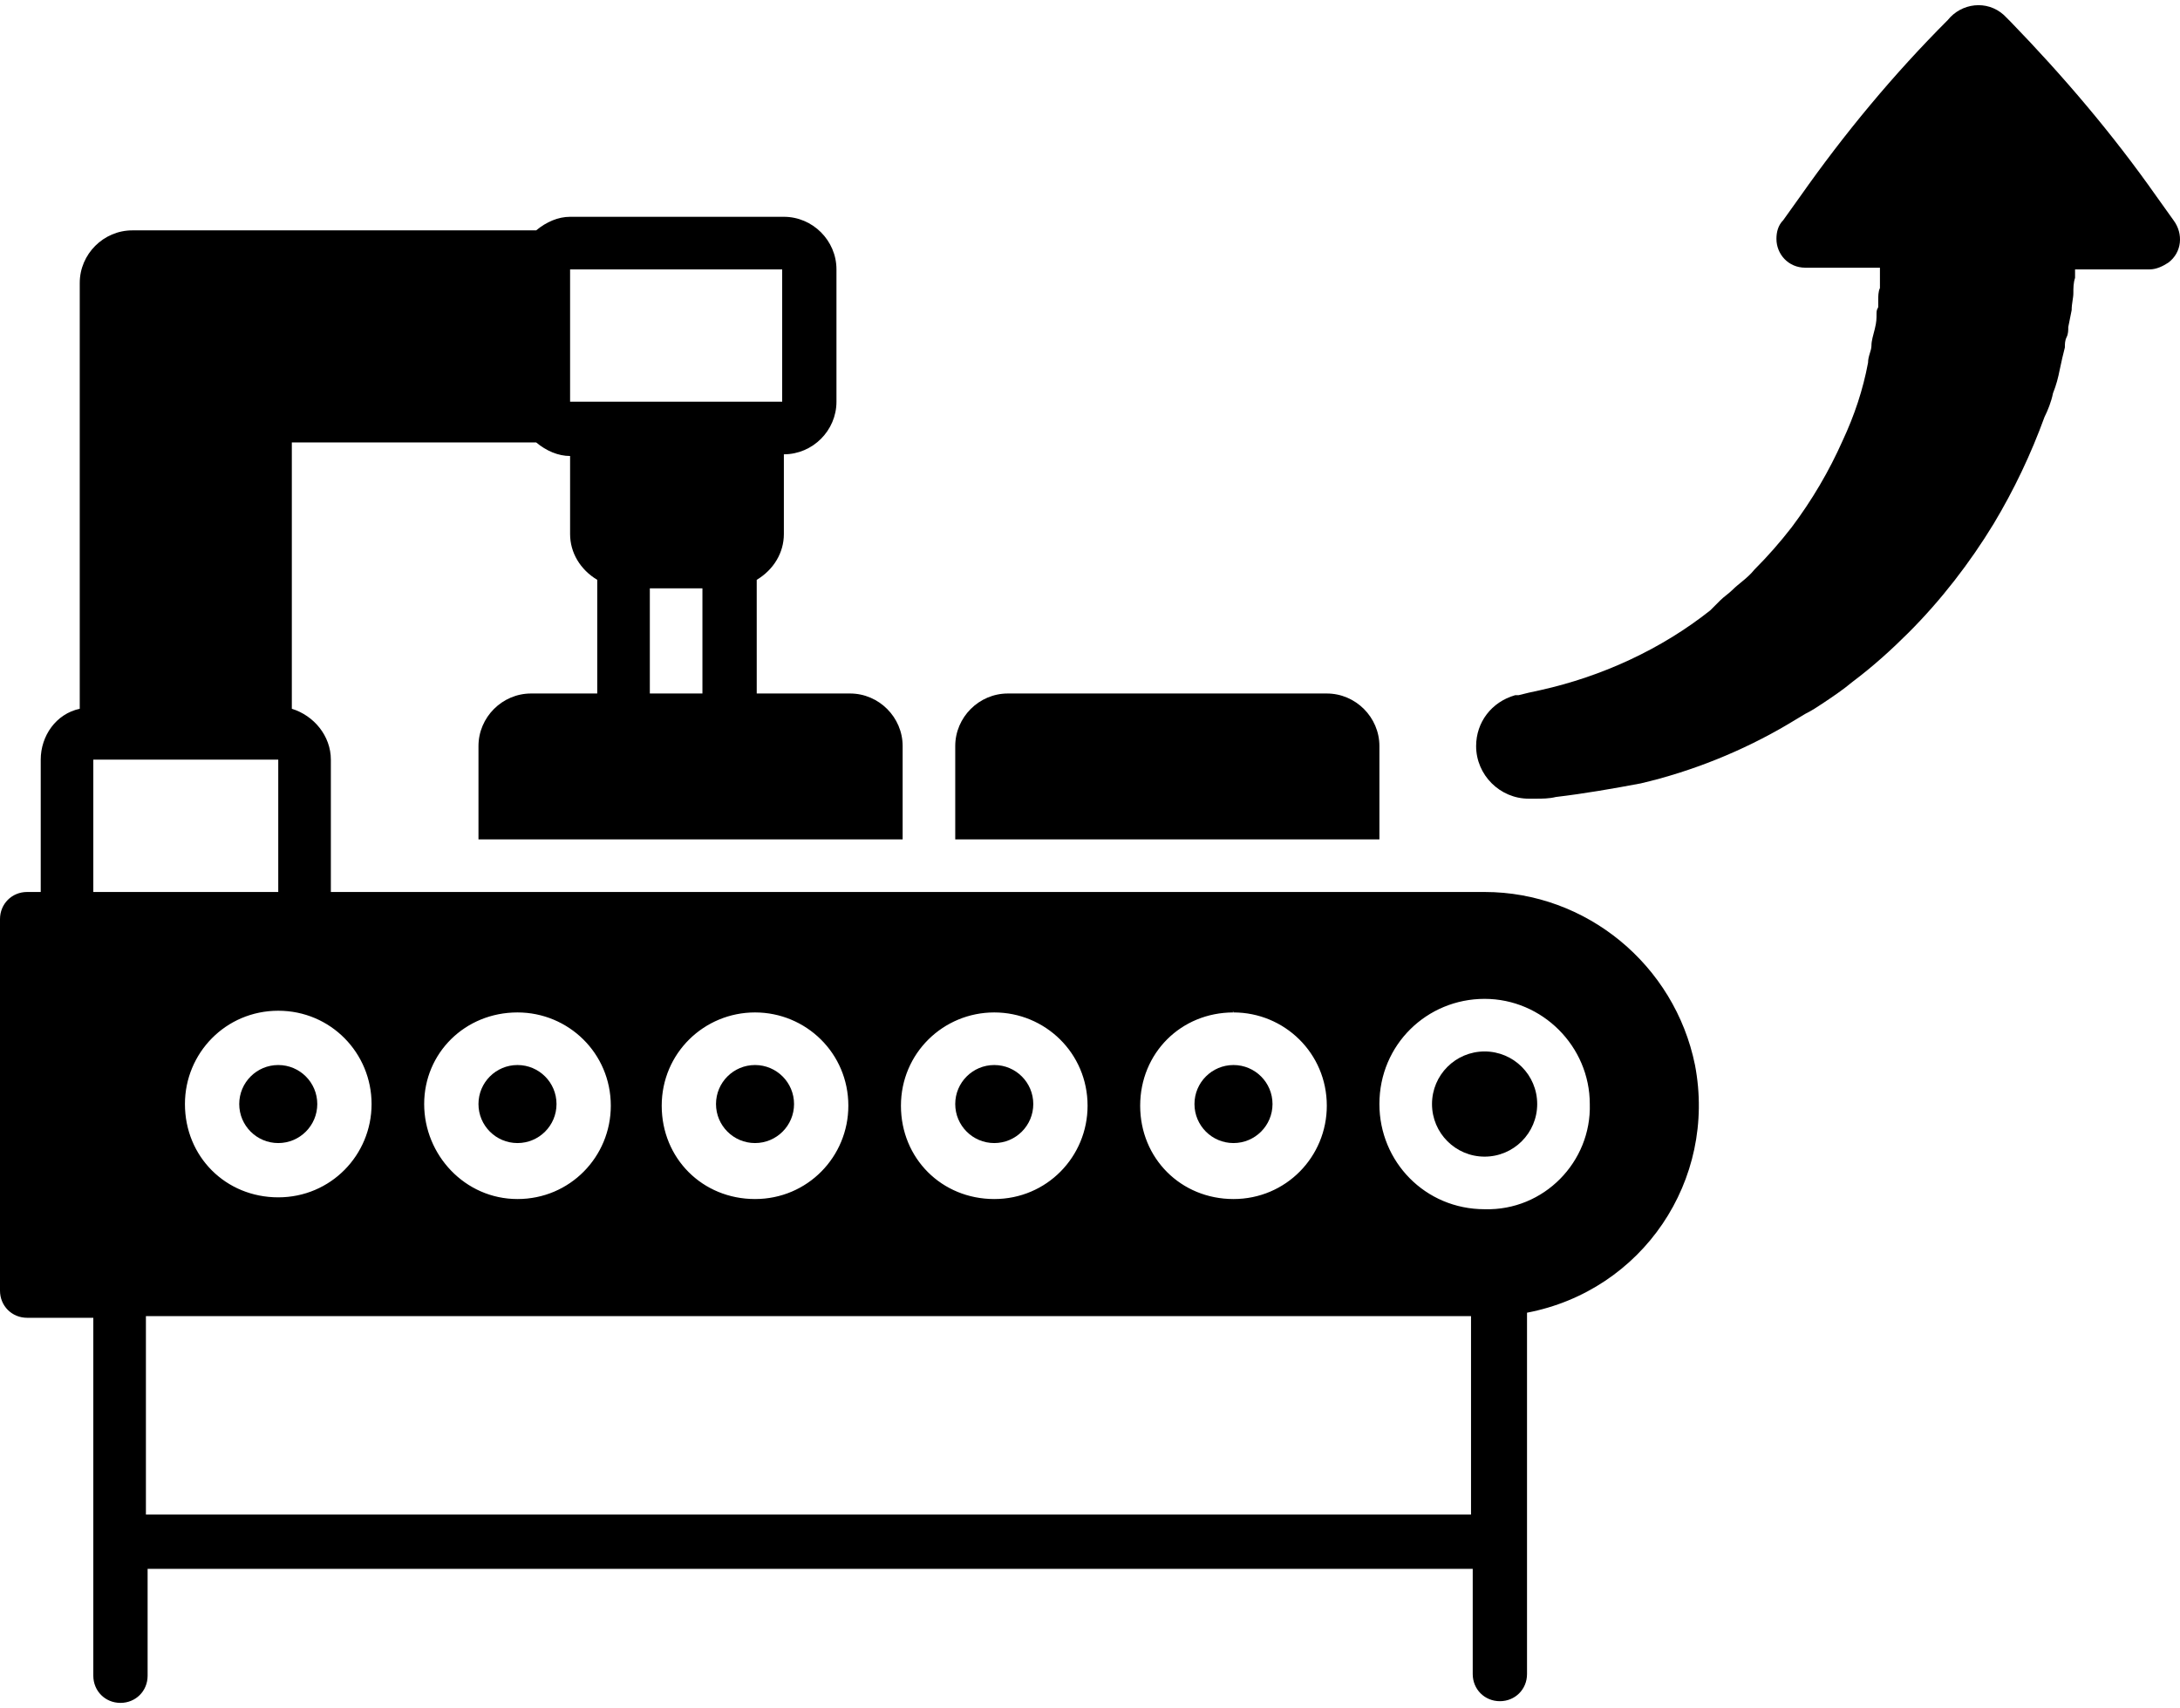
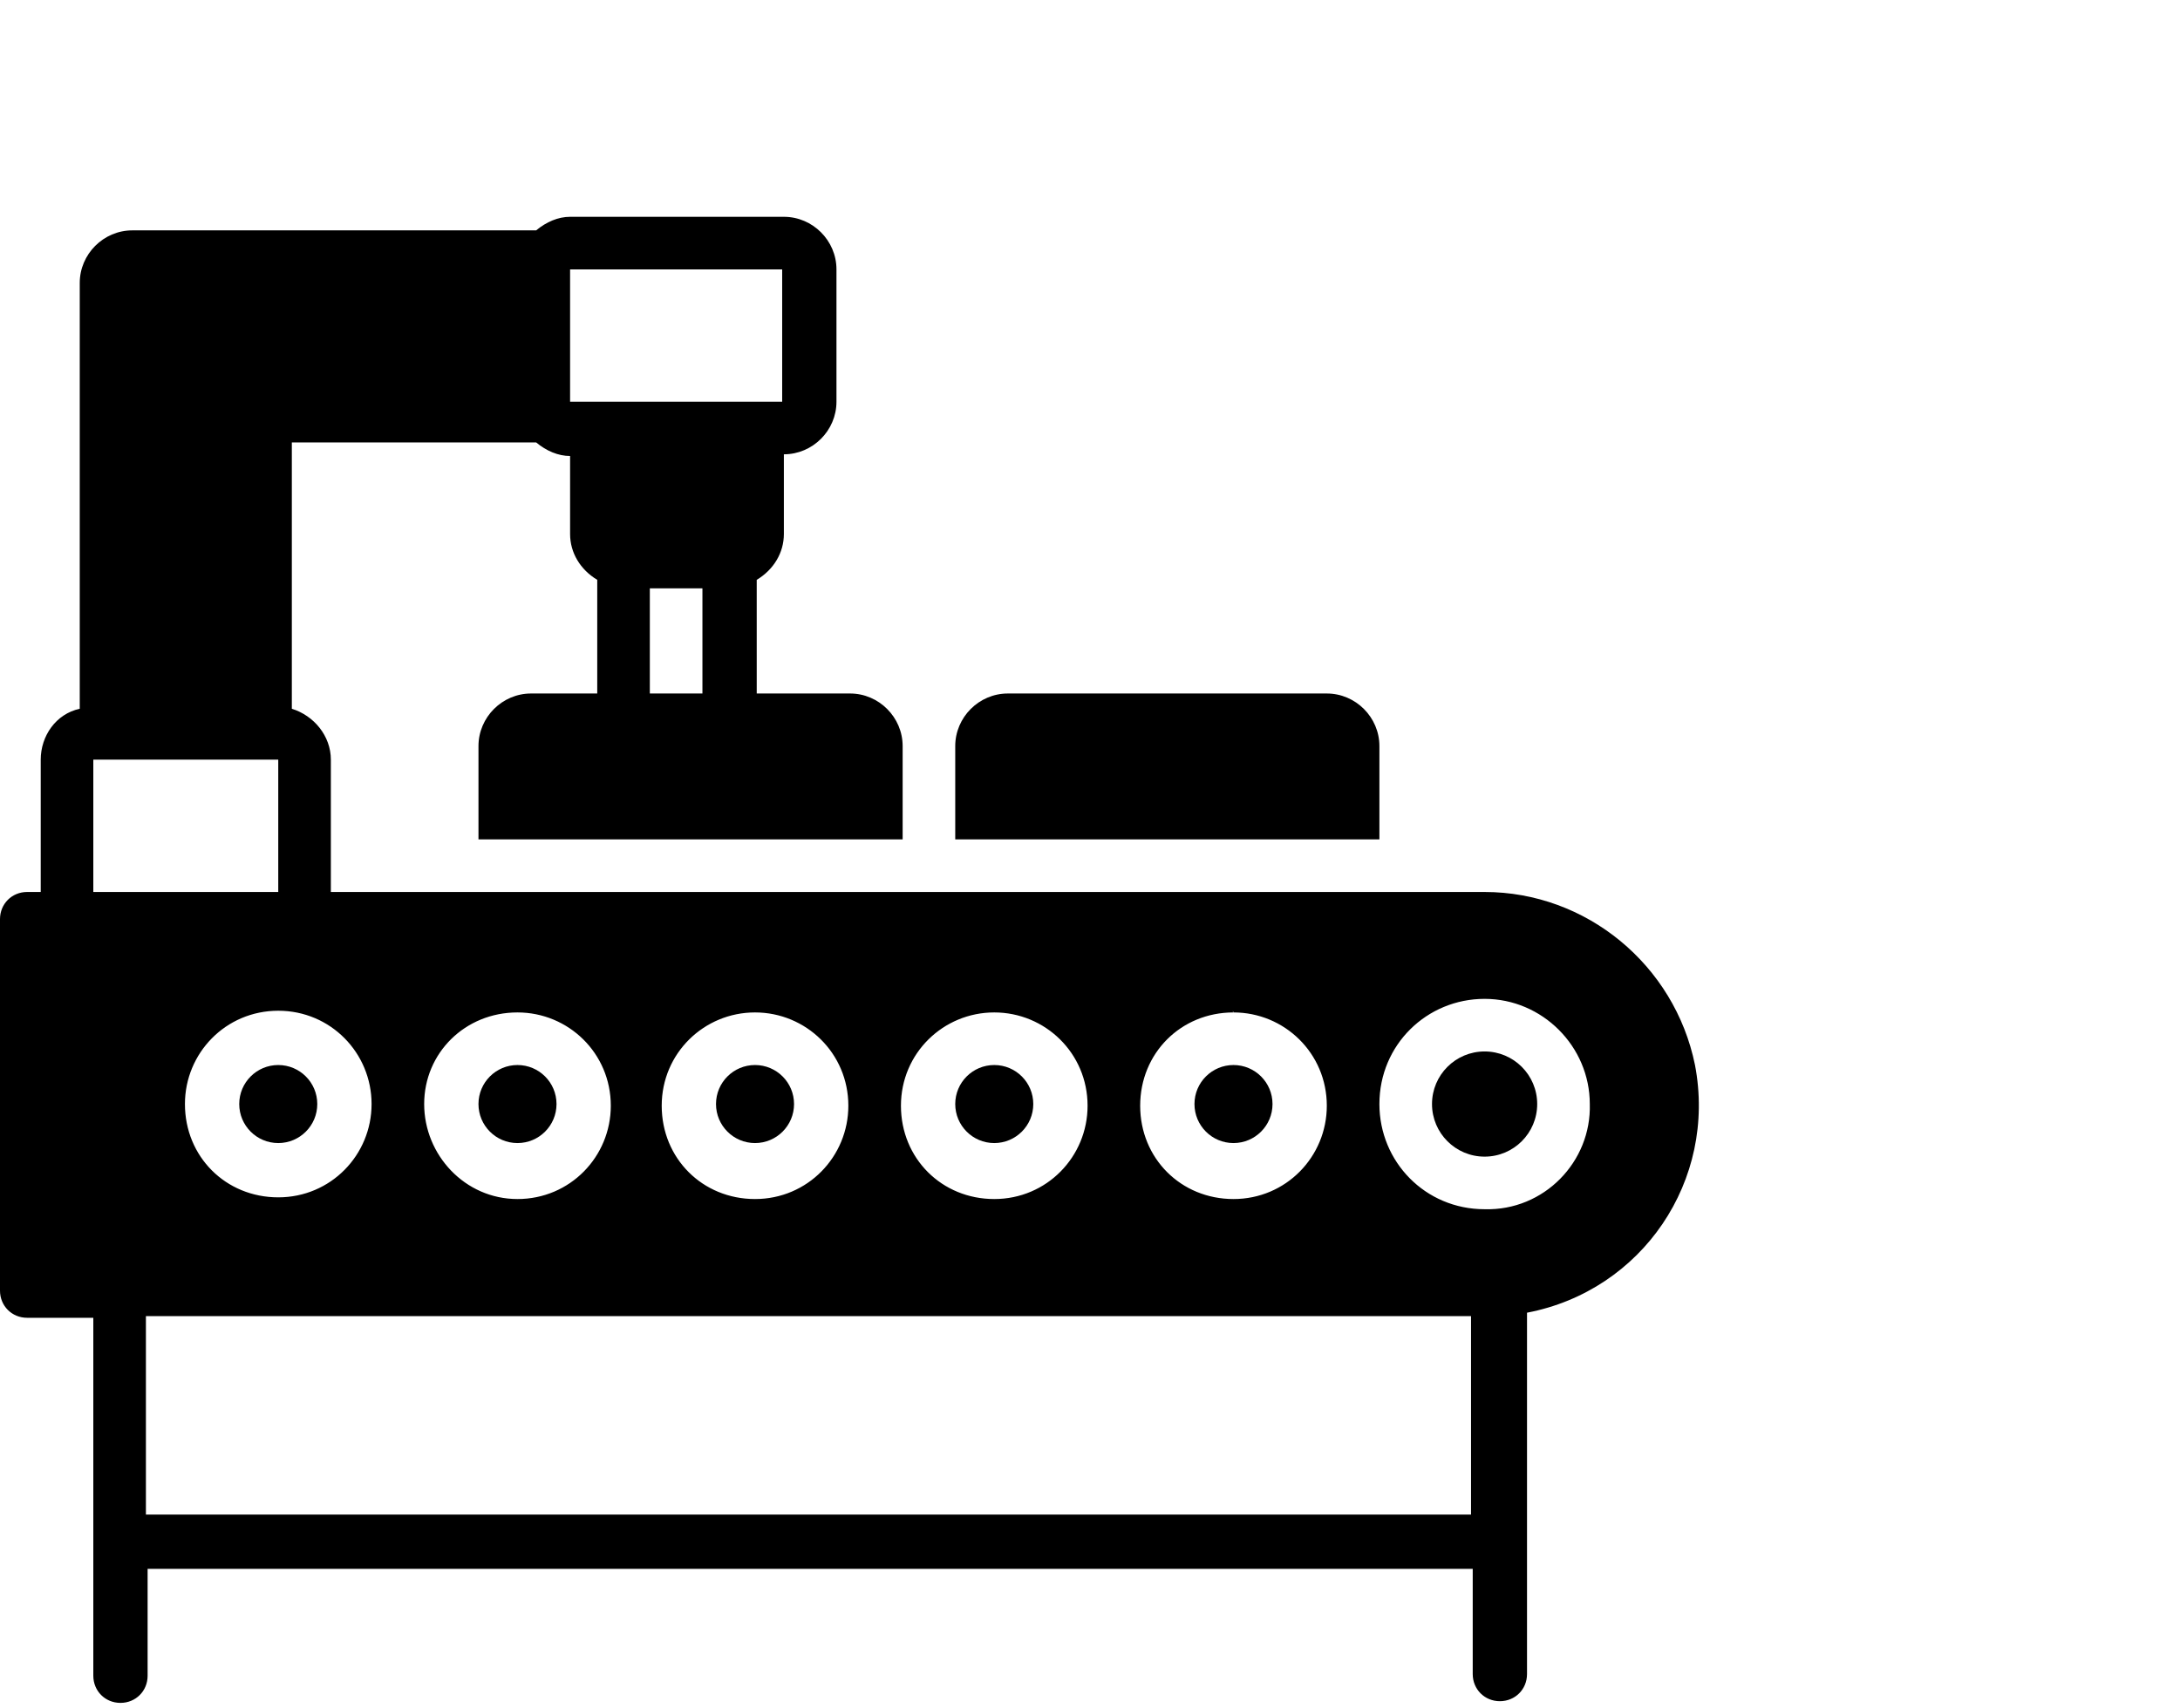
<svg xmlns="http://www.w3.org/2000/svg" version="1.1" id="Layer_1" x="0px" y="0px" width="85.5px" height="67px" viewBox="0 188.792 595.677 463.96" enable-background="new 0 188.792 595.677 463.96" xml:space="preserve">
  <title>increase-production</title>
  <path d="M275.387,376.902c-7.882,0-14.372,6.491-14.372,14.372l0,0l0,0v25.499h115.903v-25.499c0-7.882-6.491-14.372-14.372-14.372  C362.082,376.902,275.387,376.902,275.387,376.902z" />
  <path d="M405.662,431.145H90.405v-36.162c0-6.49-4.636-12.054-10.663-13.908v-72.787h66.761c2.781,2.318,6.026,3.708,9.272,3.708  v21.326c0,5.1,2.781,9.736,7.417,12.518v31.062h-18.08c-7.882,0-14.372,6.491-14.372,14.372l0,0l0,0v25.499h115.903v-25.499  c0-7.882-6.491-14.372-14.372-14.372l0,0h-25.499V345.84c4.636-2.782,7.418-7.418,7.418-12.518v-21.79  c7.882,0,14.372-6.491,14.372-14.372l0,0v-36.162c0-7.881-6.491-14.372-14.372-14.372h-58.415c-3.246,0-6.491,1.391-9.272,3.709  H36.162c-7.882,0-14.372,6.491-14.372,14.372l0,0l0,0v116.367c-6.491,1.391-10.663,7.418-10.663,13.908v36.162H7.418  c-4.173,0-7.418,3.245-7.418,7.418l0,0v101.531c0,4.173,3.245,7.418,7.418,7.418h18.08v97.822c0,4.173,3.246,7.418,7.418,7.418  c4.173,0,7.418-3.245,7.418-7.418v-29.207h362.082v28.743c0,4.173,3.246,7.418,7.418,7.418c4.173,0,7.418-3.245,7.418-7.418v-98.749  c31.525-6.027,51.925-36.162,45.897-67.688C457.587,451.08,433.479,431.145,405.662,431.145z M191.936,376.902h-14.372v-28.744  h14.372V376.902z M155.775,260.998h57.951v36.162h-57.951V260.998z M337.047,464.062c13.908,0,25.499,11.126,25.499,25.498  c0,13.909-11.127,25.499-25.499,25.499s-25.499-11.127-25.499-25.499S322.675,464.062,337.047,464.062  C336.583,463.598,337.047,463.598,337.047,464.062z M271.678,464.062c13.908,0,25.498,11.126,25.498,25.498  c0,13.909-11.126,25.499-25.498,25.499s-25.499-11.127-25.499-25.499S257.77,464.062,271.678,464.062z M206.308,464.062  c13.909,0,25.499,11.126,25.499,25.498c0,13.909-11.127,25.499-25.499,25.499s-25.498-11.127-25.498-25.499  S192.4,464.062,206.308,464.062z M141.403,464.062c13.908,0,25.498,11.126,25.498,25.498c0,13.909-11.126,25.499-25.498,25.499  s-25.499-12.054-25.499-25.962C115.904,475.188,127.031,464.062,141.403,464.062L141.403,464.062z M101.531,489.097  c0,13.908-11.127,25.498-25.499,25.498s-25.499-11.126-25.499-25.498c0-13.909,11.127-25.499,25.499-25.499  S101.531,475.188,101.531,489.097z M25.498,431.145v-36.162h50.534v36.162H25.498z M401.953,601.291H39.87v-54.243h362.083V601.291z   M405.662,517.841c-16.227,0-28.744-12.981-28.744-28.744c0-16.227,12.98-28.744,28.744-28.744c15.763,0,28.744,12.98,28.744,28.744  l0,0C434.869,504.859,421.889,518.304,405.662,517.841C405.662,518.304,405.662,518.304,405.662,517.841L405.662,517.841z" />
  <circle cx="206.308" cy="489.097" r="10.663" />
  <circle cx="271.678" cy="489.097" r="10.663" />
  <circle cx="141.403" cy="489.097" r="10.663" />
  <circle cx="405.662" cy="489.097" r="14.372" />
  <circle cx="76.032" cy="489.097" r="10.663" />
  <circle cx="337.047" cy="489.097" r="10.663" />
-   <path d="M425.134,405.183c-1.854,0.463-3.709,0.463-5.563,0.463h-1.854c-7.882,0-14.372-6.49-14.372-14.372  c0-6.491,4.173-12.054,10.663-13.909h0.927c1.854-0.463,3.709-0.927,6.027-1.391c16.69-3.709,32.917-11.127,46.361-21.79  l1.391-1.391l1.392-1.391c0.927-0.927,2.317-1.854,3.245-2.782c1.854-1.854,4.172-3.245,6.026-5.563  c3.709-3.709,6.954-7.418,10.2-11.59c5.563-7.418,10.199-15.299,13.908-23.645c3.245-6.954,5.563-13.908,6.954-21.326  c0-1.854,0.927-3.245,0.927-4.636c0-1.391,0.464-2.782,0.928-4.636s0.464-2.782,0.464-4.172c0-1.391,0.463-1.391,0.463-1.854v-1.854  c0-0.927,0-2.318,0.464-3.245v-5.563h-20.398c-4.637,0-7.882-3.709-7.882-7.881c0-1.854,0.464-3.709,1.854-5.1l4.636-6.49  c12.055-17.154,25.499-33.38,40.335-48.216c3.709-4.636,10.663-5.563,15.299-1.391c0.464,0.464,0.928,0.927,1.391,1.391l0.464,0.463  c14.372,14.836,27.817,30.599,39.871,47.752l4.636,6.491c2.782,3.708,2.318,8.809-1.391,11.59c-1.391,0.928-3.245,1.854-5.1,1.854  h-20.399v0.927c0,0.464,0,0.927,0,1.391c-0.463,1.391-0.463,2.782-0.463,4.172c0,1.391-0.464,2.782-0.464,4.636l-0.928,4.636  c0,0.927,0,1.854-0.463,2.782c-0.464,0.927-0.464,1.854-0.464,2.781c-0.464,1.854-0.927,3.709-1.391,6.027  c-0.464,2.318-0.928,4.172-1.854,6.49c-0.464,2.318-1.391,4.636-2.318,6.491c-3.709,10.2-8.345,19.936-13.908,29.208  c-6.491,10.663-14.372,20.862-23.181,29.671c-4.637,4.636-9.736,9.272-15.3,13.445c-2.781,2.318-5.563,4.173-8.345,6.027  c-1.391,0.927-2.781,1.854-4.636,2.781l-2.318,1.391l-2.318,1.391c-12.518,7.418-26.426,12.981-40.334,16.227  C440.897,402.864,433.015,404.255,425.134,405.183z" />
</svg>